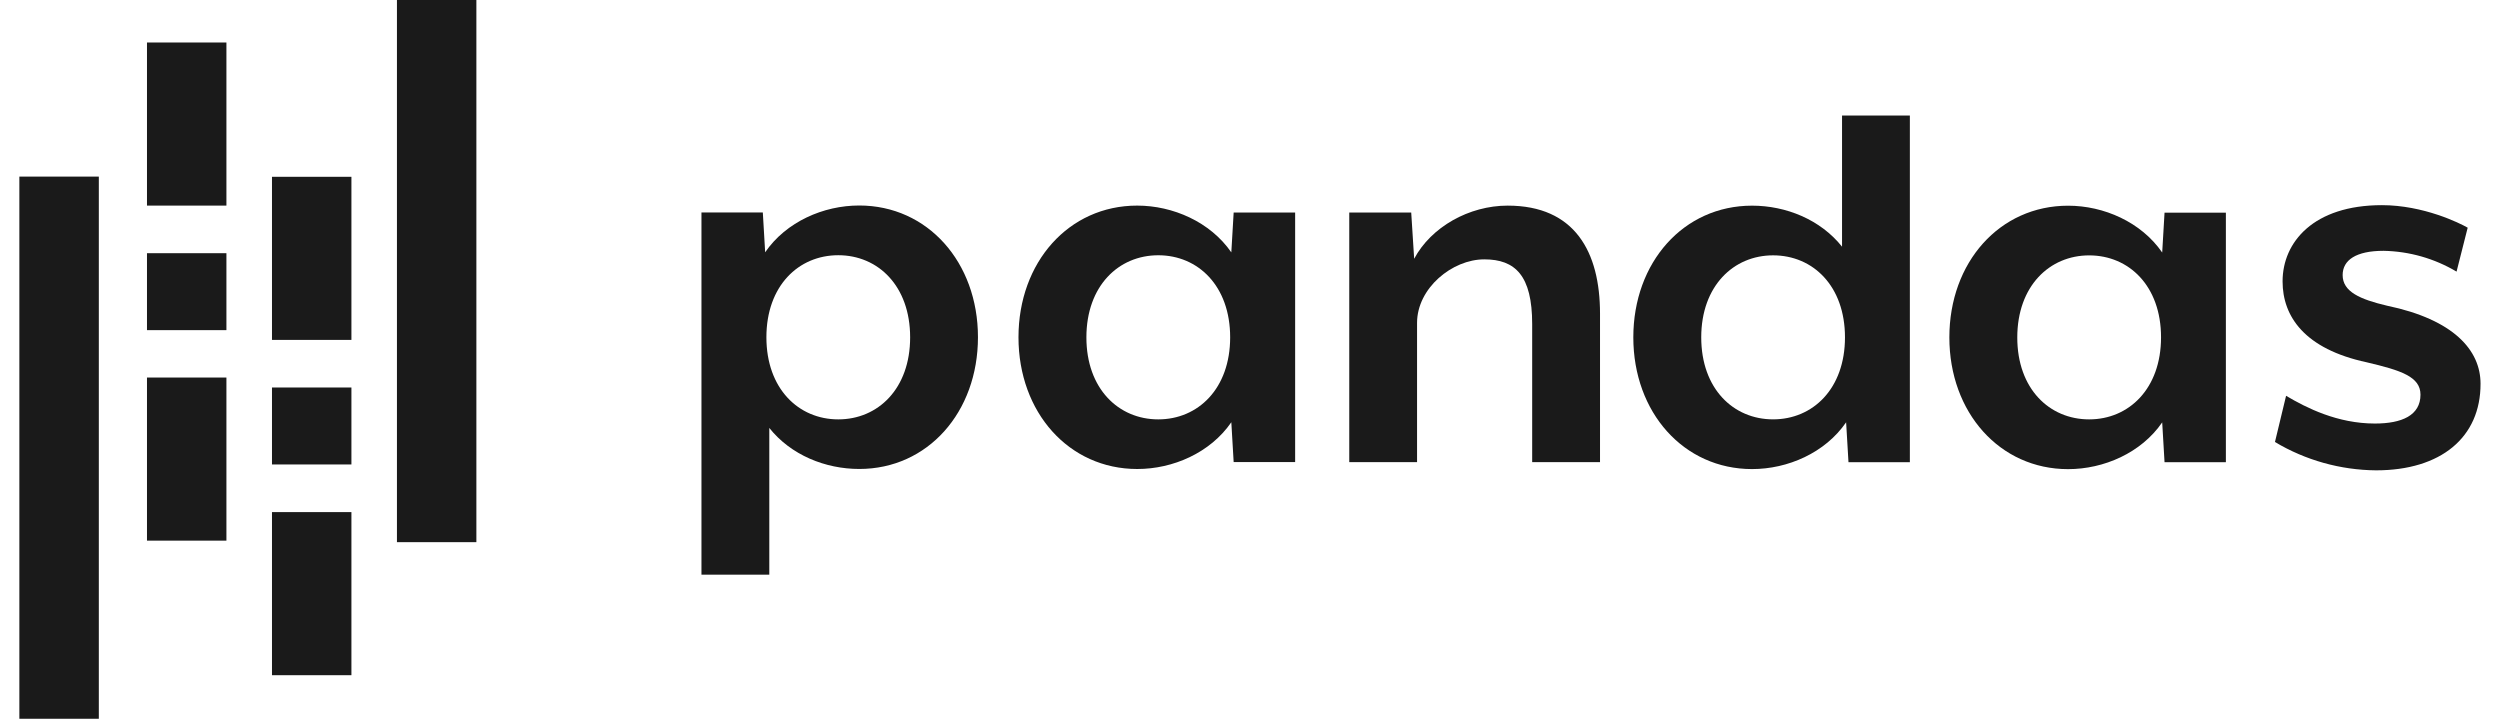
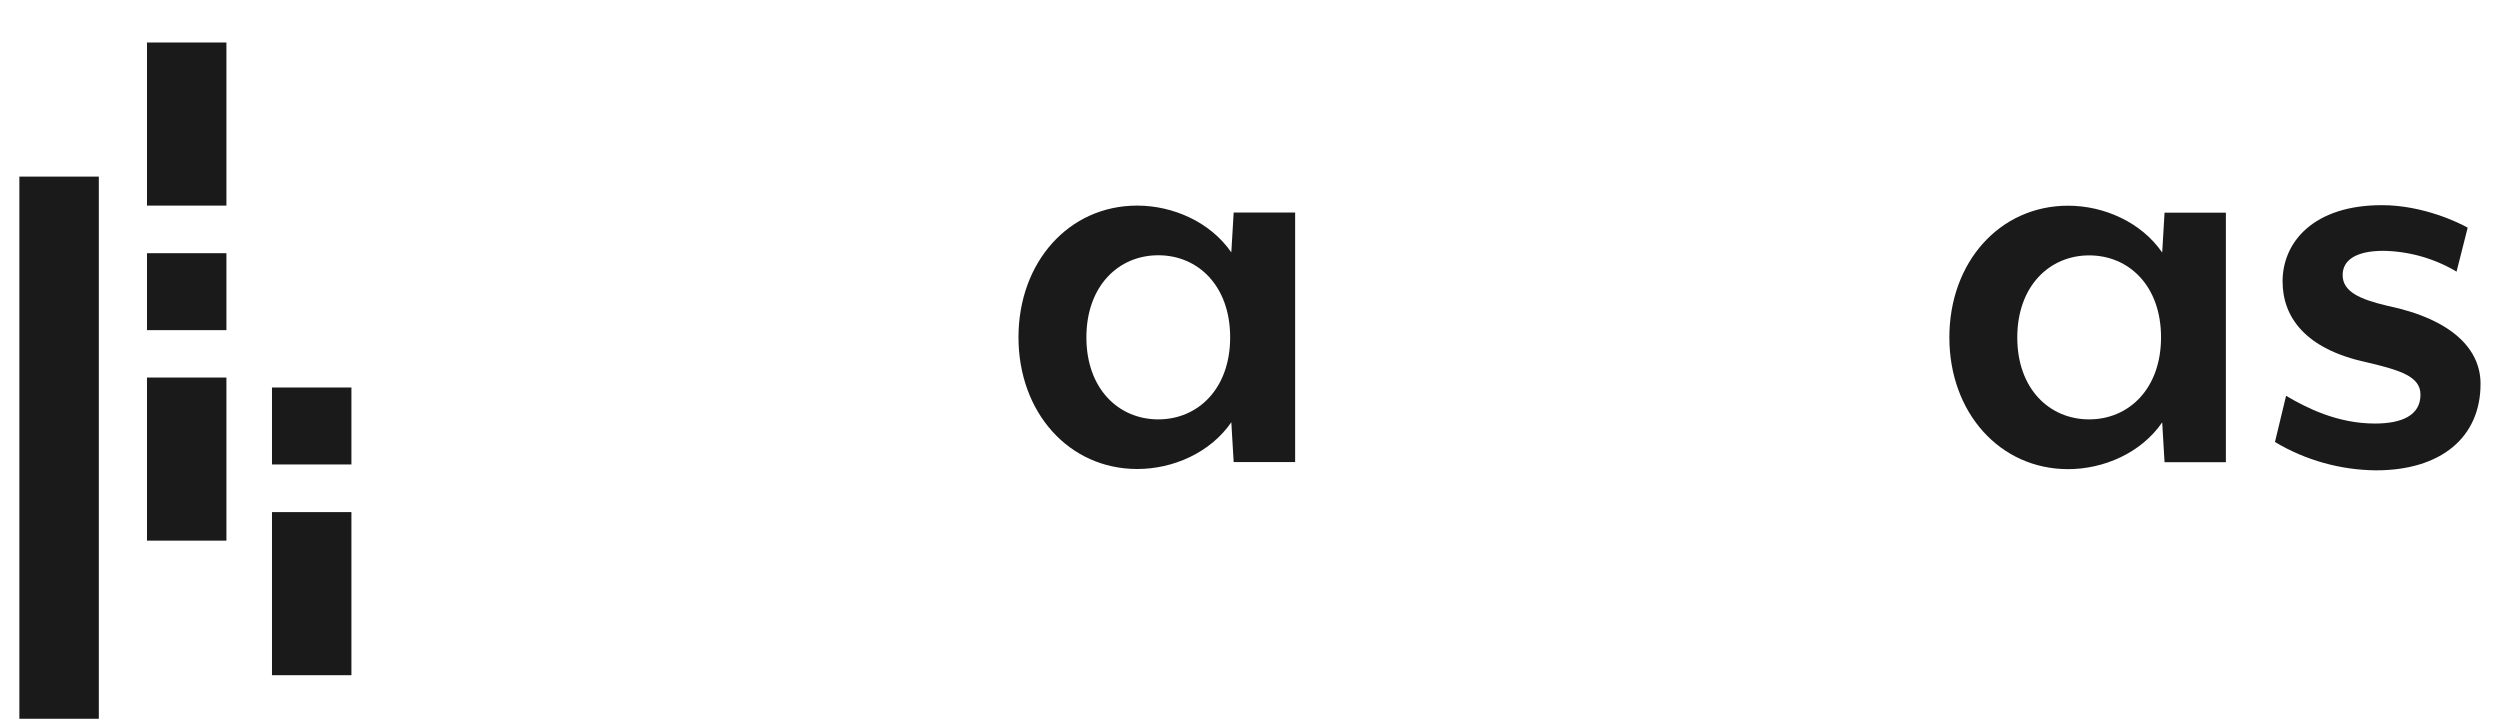
<svg xmlns="http://www.w3.org/2000/svg" width="125" height="36" viewBox="0 0 125 36" fill="none">
-   <path d="M42.964 23.448C41.27 23.448 39.546 22.756 38.465 21.397V28.734H35.073V10.622H38.141L38.258 12.614C39.31 11.084 41.178 10.275 42.961 10.275C46.379 10.275 48.898 13.107 48.898 16.862C48.898 20.616 46.383 23.45 42.964 23.448ZM41.914 12.761C39.926 12.761 38.32 14.292 38.32 16.863C38.32 19.434 39.926 20.969 41.914 20.969C43.901 20.969 45.507 19.438 45.507 16.867C45.507 14.295 43.901 12.761 41.914 12.761Z" fill="#1A1A1A" />
  <path d="M61.683 23.104L61.566 21.112C60.514 22.643 58.644 23.452 56.861 23.45C53.443 23.45 50.924 20.62 50.924 16.865C50.924 13.11 53.438 10.278 56.861 10.28C58.644 10.28 60.514 11.095 61.566 12.619L61.683 10.627H64.757V23.104H61.683ZM57.915 12.763C55.928 12.763 54.322 14.294 54.32 16.865C54.318 19.436 55.926 20.969 57.913 20.969C59.9 20.969 61.508 19.438 61.508 16.866C61.508 14.295 59.902 12.763 57.915 12.763Z" fill="#1A1A1A" />
-   <path d="M76.609 23.106V16.203C76.609 13.777 75.763 12.968 74.214 12.968C72.606 12.968 70.853 14.411 70.853 16.144V23.106H67.463V10.627H70.561L70.708 12.939C71.556 11.349 73.454 10.281 75.383 10.281C78.743 10.281 80.001 12.593 80.001 15.683V23.108L76.609 23.106Z" fill="#1A1A1A" />
-   <path d="M92.424 23.109L92.306 21.115C91.254 22.646 89.384 23.454 87.603 23.454C84.185 23.454 81.666 20.622 81.666 16.868C81.666 13.113 84.18 10.283 87.603 10.283C89.297 10.283 91.02 10.977 92.102 12.334V5.778H95.493V23.109H92.424ZM88.655 12.767C86.677 12.767 85.062 14.298 85.062 16.868C85.062 19.437 86.668 20.968 88.655 20.968C90.642 20.968 92.249 19.439 92.249 16.868C92.249 14.297 90.647 12.767 88.655 12.767Z" fill="#1A1A1A" />
  <path d="M108.227 23.111L108.11 21.119C107.058 22.649 105.188 23.457 103.405 23.457C99.986 23.457 97.468 20.626 97.468 16.87C97.468 13.113 99.981 10.285 103.405 10.285C105.188 10.285 107.058 11.1 108.11 12.626L108.227 10.632H111.294V23.109L108.227 23.111ZM104.459 12.769C102.48 12.769 100.865 14.3 100.864 16.871C100.862 19.442 102.472 20.969 104.457 20.969C106.443 20.969 108.052 19.438 108.052 16.866C108.052 14.295 106.446 12.769 104.459 12.769Z" fill="#1A1A1A" />
  <path d="M118.803 23.517C117.02 23.502 115.273 23.012 113.748 22.1L114.304 19.79C115.326 20.396 116.875 21.177 118.745 21.177C120.089 21.177 121.024 20.773 121.024 19.733C121.024 18.837 120.059 18.52 118.336 18.115C115.239 17.45 114.129 15.833 114.129 14.07C114.129 12.105 115.677 10.258 119.096 10.258C121.171 10.258 122.983 11.153 123.384 11.385L122.828 13.581C121.724 12.924 120.465 12.565 119.177 12.541C117.805 12.541 117.132 13.002 117.132 13.754C117.132 14.59 118.009 14.967 119.352 15.285C122.683 15.978 124.027 17.509 124.027 19.185C124.033 21.87 122.046 23.517 118.803 23.517Z" fill="#1A1A1A" />
  <path d="M11.321 2.125H7.349V10.28H11.321V2.125Z" fill="#1A1A1A" />
  <path d="M11.321 18.877H7.349V27.032H11.321V18.877Z" fill="#1A1A1A" />
  <path d="M11.321 12.66H7.349V16.507H11.321V12.66Z" fill="#1A1A1A" />
  <path d="M4.941 8.83H0.968V35.938H4.941V8.83Z" fill="#1A1A1A" />
  <path d="M17.571 25.605H13.599V33.76H17.571V25.605Z" fill="#1A1A1A" />
-   <path d="M17.571 8.84H13.599V16.995H17.571V8.84Z" fill="#1A1A1A" />
  <path d="M17.571 19.375H13.599V23.223H17.571V19.375Z" fill="#1A1A1A" />
-   <path d="M23.819 0H19.847V27.108H23.819V0Z" fill="#1A1A1A" />
</svg>